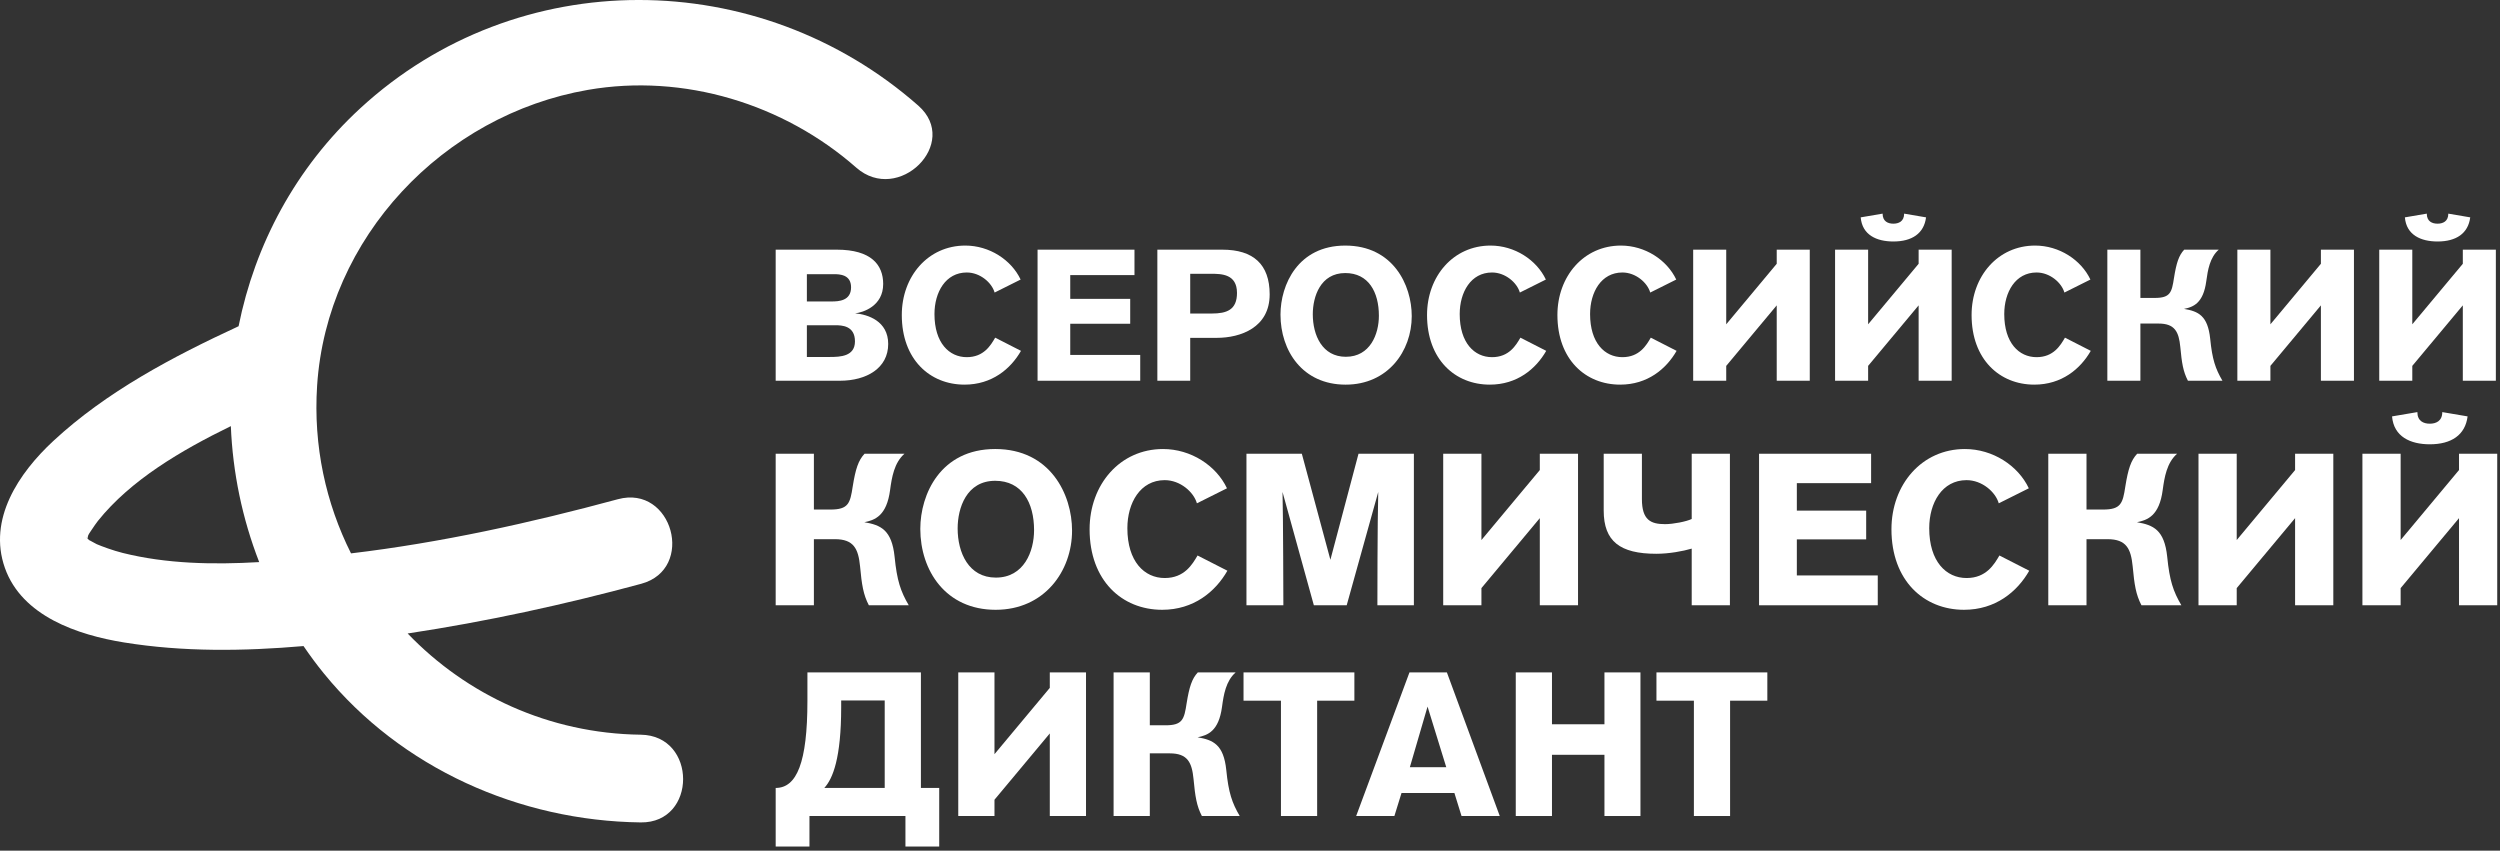
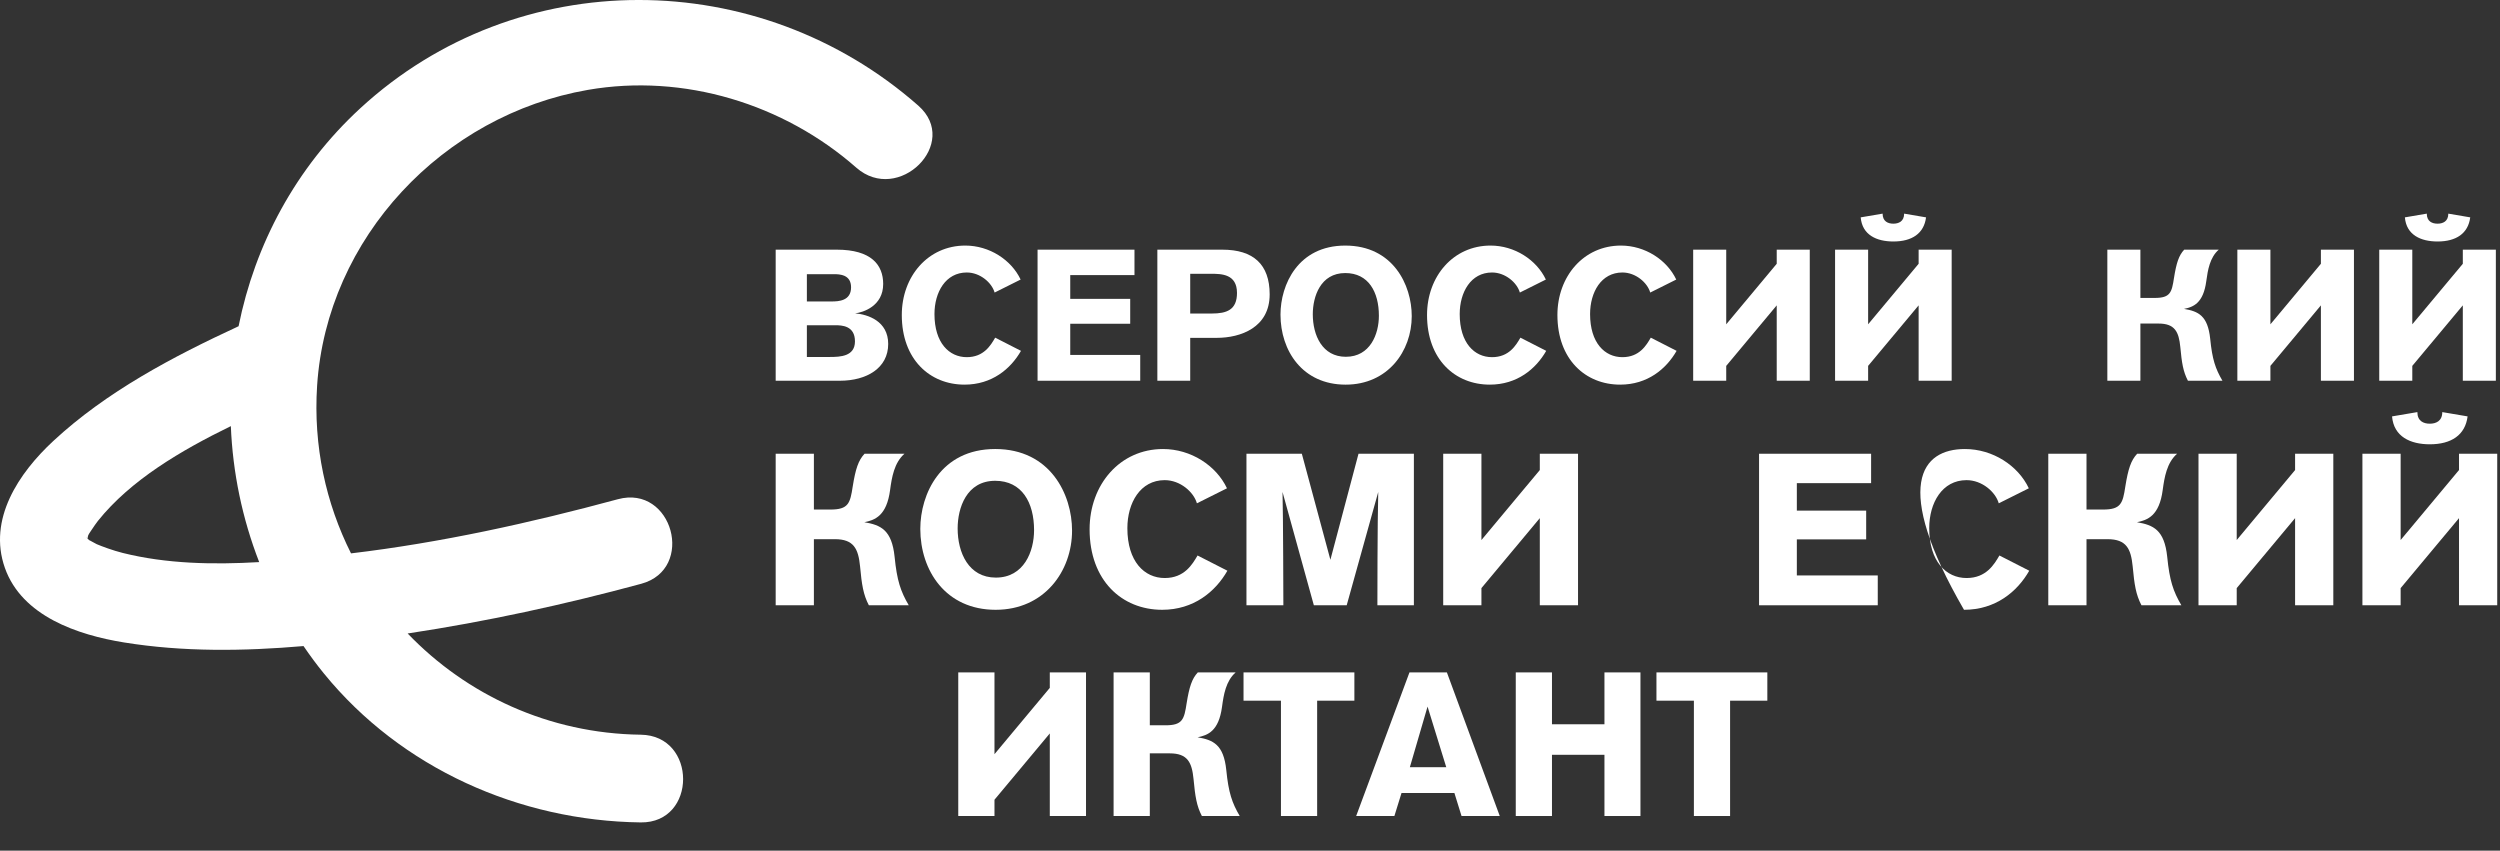
<svg xmlns="http://www.w3.org/2000/svg" width="385" height="131" viewBox="0 0 385 131" fill="none">
  <rect x="0" y="0" width="385" height="131" fill="#333333" stroke="none" />
  <path d="M127.776 54.974C129.406 54.974 131.664 54.888 131.664 52.573C131.664 50.142 129.633 50.086 128.603 50.086H124.259V54.974H127.776ZM128.061 46.425C129.147 46.425 131.064 46.339 131.064 44.251C131.064 42.308 129.378 42.222 128.404 42.222H124.259V46.425H128.061ZM119.454 38.448H128.862C134.179 38.448 136.01 40.792 136.01 43.737C136.01 47.14 132.921 48.113 131.692 48.256C133.637 48.426 136.783 49.428 136.783 52.973C136.783 56.688 133.465 58.633 129.348 58.633H119.454V38.448Z" fill="white" />
  <path d="M157.232 54.031C155.63 56.831 152.742 59.234 148.54 59.234C143.195 59.234 138.877 55.346 138.877 48.513C138.877 42.537 142.936 37.818 148.655 37.818C152.37 37.818 155.745 40.02 157.176 43.051L153.171 45.052C152.742 43.537 150.941 41.963 148.884 41.963C145.626 41.963 143.908 44.996 143.908 48.369C143.908 52.801 146.168 55.003 148.884 55.003C151.513 55.003 152.573 53.172 153.258 52L157.232 54.031Z" fill="white" />
  <path d="M159.784 38.449H174.71V42.365H164.818V46.025H174.052V49.857H164.818V54.66H175.595V58.634H159.784V38.449Z" fill="white" />
  <path d="M183.293 48.283H186.609C188.895 48.283 190.497 47.741 190.497 45.111C190.497 42.193 188.096 42.165 186.525 42.165H183.293V48.283ZM188.239 38.449C193.014 38.449 195.528 40.707 195.528 45.338C195.528 50.455 191.041 52.029 187.382 52.029H183.293V58.635H178.233V38.449H188.239Z" fill="white" />
  <path d="M207.259 54.945C211.005 54.945 212.349 51.458 212.349 48.626C212.349 44.967 210.746 42.05 207.173 42.05C203.343 42.05 202.17 45.683 202.17 48.399C202.17 51.627 203.628 54.945 207.259 54.945ZM207.173 37.819C214.521 37.819 217.408 43.881 217.408 48.684C217.408 54.088 213.72 59.235 207.229 59.235C200.571 59.235 197.196 54.002 197.196 48.455C197.196 43.853 199.882 37.819 207.173 37.819Z" fill="white" />
  <path d="M238.119 54.031C236.517 56.831 233.629 59.234 229.427 59.234C224.082 59.234 219.764 55.346 219.764 48.513C219.764 42.537 223.823 37.818 229.542 37.818C233.257 37.818 236.632 40.02 238.063 43.051L234.058 45.052C233.629 43.537 231.828 41.963 229.771 41.963C226.513 41.963 224.795 44.996 224.795 48.369C224.795 52.801 227.055 55.003 229.771 55.003C232.4 55.003 233.46 53.172 234.145 52L238.119 54.031Z" fill="white" />
  <path d="M258.197 54.031C256.595 56.831 253.707 59.234 249.505 59.234C244.16 59.234 239.842 55.346 239.842 48.513C239.842 42.537 243.901 37.818 249.62 37.818C253.335 37.818 256.71 40.02 258.141 43.051L254.136 45.052C253.707 43.537 251.906 41.963 249.849 41.963C246.591 41.963 244.873 44.996 244.873 48.369C244.873 52.801 247.133 55.003 249.849 55.003C252.478 55.003 253.538 53.172 254.223 52L258.197 54.031Z" fill="white" />
  <path d="M265.839 49.943L273.615 40.621V38.449H278.704V58.635H273.615V47.025L265.839 56.346V58.635H260.749V38.449H265.839V49.943Z" fill="white" />
  <path d="M296.611 33.474C296.296 35.961 294.439 37.19 291.579 37.19C289.005 37.19 286.775 36.188 286.548 33.474L289.921 32.9C289.921 34.102 290.75 34.446 291.579 34.446C292.351 34.446 293.237 34.132 293.237 32.9L296.611 33.474ZM287.691 49.942L295.469 40.622V38.448H300.557V58.634H295.469V47.025L287.691 56.345V58.634H282.6V38.448H287.691V49.942Z" fill="white" />
-   <path d="M321.979 54.031C320.377 56.831 317.489 59.234 313.287 59.234C307.942 59.234 303.624 55.346 303.624 48.513C303.624 42.537 307.683 37.818 313.402 37.818C317.117 37.818 320.492 40.02 321.923 43.051L317.918 45.052C317.489 43.537 315.688 41.963 313.631 41.963C310.373 41.963 308.655 44.996 308.655 48.369C308.655 52.801 310.915 55.003 313.631 55.003C316.26 55.003 317.32 53.172 318.005 52L321.979 54.031Z" fill="white" />
  <path d="M329.621 38.449V45.882H331.823C334.224 45.882 334.453 45.053 334.796 42.793C335.167 40.478 335.539 39.334 336.369 38.449H341.687C340.314 39.649 339.999 41.594 339.77 43.281C339.312 46.739 337.741 47.283 336.339 47.568C338.541 47.942 339.999 48.598 340.37 52.171C340.685 55.346 341.171 56.776 342.257 58.634H336.94C336.197 57.203 335.996 55.888 335.767 53.43C335.539 51.113 334.938 49.827 332.423 49.827H329.621V58.634H324.531V38.449H329.621Z" fill="white" />
  <path d="M349.643 49.943L357.419 40.621V38.449H362.508V58.635H357.419V47.025L349.643 56.346V58.635H344.553V38.449H349.643V49.943Z" fill="white" />
  <path d="M380.415 33.474C380.1 35.961 378.243 37.19 375.383 37.19C372.809 37.19 370.579 36.188 370.352 33.474L373.725 32.9C373.725 34.102 374.554 34.446 375.383 34.446C376.155 34.446 377.041 34.132 377.041 32.9L380.415 33.474ZM371.494 49.942L379.273 40.622V38.448H384.361V58.634H379.273V47.025L371.494 56.345V58.634H366.404V38.448H371.494V49.942Z" fill="white" />
  <path d="M125.34 69.877V78.471H127.883C130.661 78.471 130.926 77.511 131.321 74.902C131.753 72.223 132.18 70.901 133.141 69.877H139.289C137.702 71.265 137.338 73.512 137.074 75.464C136.545 79.461 134.727 80.09 133.109 80.422C135.652 80.851 137.338 81.611 137.768 85.743C138.132 89.412 138.692 91.066 139.949 93.213H133.803C132.942 91.561 132.711 90.04 132.447 87.196C132.18 84.52 131.486 83.033 128.579 83.033H125.34V93.213H119.454V69.877H125.34Z" fill="white" />
  <path d="M153.361 88.95C157.694 88.95 159.247 84.917 159.247 81.643C159.247 77.413 157.394 74.043 153.262 74.043C148.833 74.043 147.477 78.24 147.477 81.38C147.477 85.114 149.165 88.95 153.361 88.95ZM153.262 69.149C161.758 69.149 165.097 76.158 165.097 81.71C165.097 87.958 160.832 93.909 153.327 93.909C145.628 93.909 141.727 87.858 141.727 81.446C141.727 76.125 144.833 69.149 153.262 69.149Z" fill="white" />
  <path d="M189.019 87.891C187.168 91.132 183.829 93.908 178.971 93.908C172.789 93.908 167.798 89.412 167.798 81.512C167.798 74.602 172.489 69.15 179.103 69.15C183.4 69.15 187.299 71.693 188.953 75.197L184.324 77.511C183.829 75.76 181.747 73.942 179.367 73.942C175.599 73.942 173.615 77.446 173.615 81.347C173.615 86.469 176.227 89.016 179.367 89.016C182.409 89.016 183.63 86.901 184.424 85.545L189.019 87.891Z" fill="white" />
  <path d="M212.119 93.214C212.119 93.214 212.119 80.321 212.25 75.76L207.391 93.214H202.334L197.508 75.76C197.607 79.033 197.639 93.214 197.639 93.214H191.954V69.878H200.483L204.881 86.207L209.21 69.878H217.738V93.214H212.119Z" fill="white" />
  <path d="M228.14 83.165L237.13 72.388V69.876H243.016V93.213H237.13V79.793L228.14 90.568V93.213H222.254V69.876H228.14V83.165Z" fill="white" />
-   <path d="M266.407 93.214H260.523V84.487C259.169 84.884 257.053 85.282 255.069 85.282C249.483 85.282 246.97 83.363 246.97 78.637V69.878H252.854V76.851C252.854 80.09 254.21 80.719 256.425 80.719C257.682 80.719 259.696 80.321 260.523 79.925V69.878H266.407V93.214Z" fill="white" />
  <path d="M270.895 69.877H288.151V74.405H276.713V78.636H287.391V83.064H276.713V88.618H289.175V93.213H270.895V69.877Z" fill="white" />
-   <path d="M312.504 87.891C310.653 91.132 307.314 93.908 302.456 93.908C296.274 93.908 291.283 89.412 291.283 81.512C291.283 74.602 295.974 69.15 302.588 69.15C306.885 69.15 310.784 71.693 312.438 75.197L307.809 77.511C307.314 75.76 305.232 73.942 302.852 73.942C299.084 73.942 297.1 77.446 297.1 81.347C297.1 86.469 299.712 89.016 302.852 89.016C305.894 89.016 307.115 86.901 307.909 85.545L312.504 87.891Z" fill="white" />
+   <path d="M312.504 87.891C310.653 91.132 307.314 93.908 302.456 93.908C291.283 74.602 295.974 69.15 302.588 69.15C306.885 69.15 310.784 71.693 312.438 75.197L307.809 77.511C307.314 75.76 305.232 73.942 302.852 73.942C299.084 73.942 297.1 77.446 297.1 81.347C297.1 86.469 299.712 89.016 302.852 89.016C305.894 89.016 307.115 86.901 307.909 85.545L312.504 87.891Z" fill="white" />
  <path d="M321.322 69.877V78.471H323.865C326.643 78.471 326.908 77.511 327.303 74.902C327.735 72.223 328.162 70.901 329.123 69.877H335.271C333.684 71.265 333.32 73.512 333.056 75.464C332.527 79.461 330.709 80.09 329.091 80.422C331.634 80.851 333.32 81.611 333.75 85.743C334.114 89.412 334.674 91.066 335.931 93.213H329.785C328.924 91.561 328.693 90.04 328.429 87.196C328.162 84.52 327.468 83.033 324.561 83.033H321.322V93.213H315.436V69.877H321.322Z" fill="white" />
  <path d="M344.454 83.165L353.444 72.388V69.876H359.33V93.213H353.444V79.793L344.454 90.568V93.213H338.568V69.876H344.454V83.165Z" fill="white" />
  <path d="M380.01 64.125C379.648 67 377.498 68.422 374.192 68.422C371.219 68.422 368.64 67.265 368.376 64.125L372.275 63.463C372.275 64.853 373.235 65.249 374.192 65.249C375.085 65.249 376.111 64.885 376.111 63.463L380.01 64.125ZM369.698 83.164L378.688 72.387V69.876H384.573V93.214H378.688V79.794L369.698 90.569V93.214H363.812V69.876H369.698V83.164Z" fill="white" />
-   <path d="M129.542 107.873V108.908C129.542 116.739 128.255 119.935 126.94 121.344H136.245V107.873H129.542ZM141.82 121.344H144.639V130.365H139.438V125.665H124.656V130.365H119.455V121.344C122.713 121.344 124.343 117.397 124.343 107.937V103.55H141.82V121.344Z" fill="white" />
  <path d="M153.15 116.142L161.669 105.931V103.549H167.245V125.665H161.669V112.948L153.15 123.159V125.665H147.572V103.549H153.15V116.142Z" fill="white" />
  <path d="M177.071 103.55V111.696H179.483C182.113 111.696 182.364 110.786 182.739 108.312C183.148 105.776 183.555 104.523 184.463 103.55H190.29C188.786 104.865 188.441 106.997 188.192 108.845C187.689 112.636 185.967 113.23 184.431 113.543C186.843 113.95 188.441 114.671 188.848 118.587C189.193 122.064 189.726 123.63 190.917 125.665H185.089C184.275 124.099 184.058 122.659 183.804 119.965C183.555 117.428 182.897 116.017 180.141 116.017H177.071V125.665H171.493V103.55H177.071Z" fill="white" />
  <path d="M202.841 107.905V125.665H197.267V107.905H191.503V103.55H208.575V107.905H202.841Z" fill="white" />
  <path d="M219.843 108.814L217.118 118.149H222.724L219.843 108.814ZM225.076 125.665L223.979 122.127H215.833L214.736 125.665H208.85L217.058 103.549H222.82L230.963 125.665H225.076Z" fill="white" />
  <path d="M247.086 125.665V116.238H239.004V125.665H233.428V103.55H239.004V111.538H247.086V103.55H252.63V125.665H247.086Z" fill="white" />
  <path d="M266.434 107.905V125.665H260.86V107.905H255.094V103.55H272.17V107.905H266.434Z" fill="white" />
  <path d="M18.904 85.154C17.372 84.771 15.661 84.13 14.898 83.804C14.733 83.734 13.748 83.162 13.776 83.211C13.635 83.106 13.54 83.02 13.474 82.952C13.62 82.348 13.407 82.626 14.176 81.5C14.459 81.082 14.819 80.546 15.083 80.216C20.134 73.915 27.866 69.376 35.55 65.623C35.839 72.741 37.296 79.829 39.916 86.564C32.815 86.979 25.613 86.831 18.904 85.154ZM13.339 82.714C13.367 82.693 13.375 82.744 13.375 82.825C13.318 82.733 13.35 82.704 13.339 82.714ZM141.416 16.265C116.858 -5.335 79.723 -5.643 55.492 16.666C45.508 25.86 39.253 37.697 36.743 50.238C26.632 54.921 16.408 60.3 8.205 67.915C2.888 72.85 -1.895 79.957 0.752 87.457C3.383 94.907 11.994 97.784 19.086 98.934C28.22 100.414 37.529 100.287 46.742 99.495C47.728 100.939 48.769 102.355 49.889 103.726C61.784 118.321 79.989 126.419 98.676 126.652C107.371 126.763 107.377 113.253 98.676 113.144C84.526 112.966 71.832 106.997 62.777 97.556C74.904 95.725 86.903 93.11 98.749 89.903C107.131 87.636 103.575 74.6 95.157 76.879C81.675 80.527 67.942 83.564 54.057 85.22C50.186 77.507 48.231 68.69 48.835 59.402C50.319 36.581 68.261 17.705 90.543 13.841C105.295 11.281 120.696 15.993 131.865 25.815C138.368 31.536 147.96 22.017 141.416 16.265Z" fill="white" />
</svg>